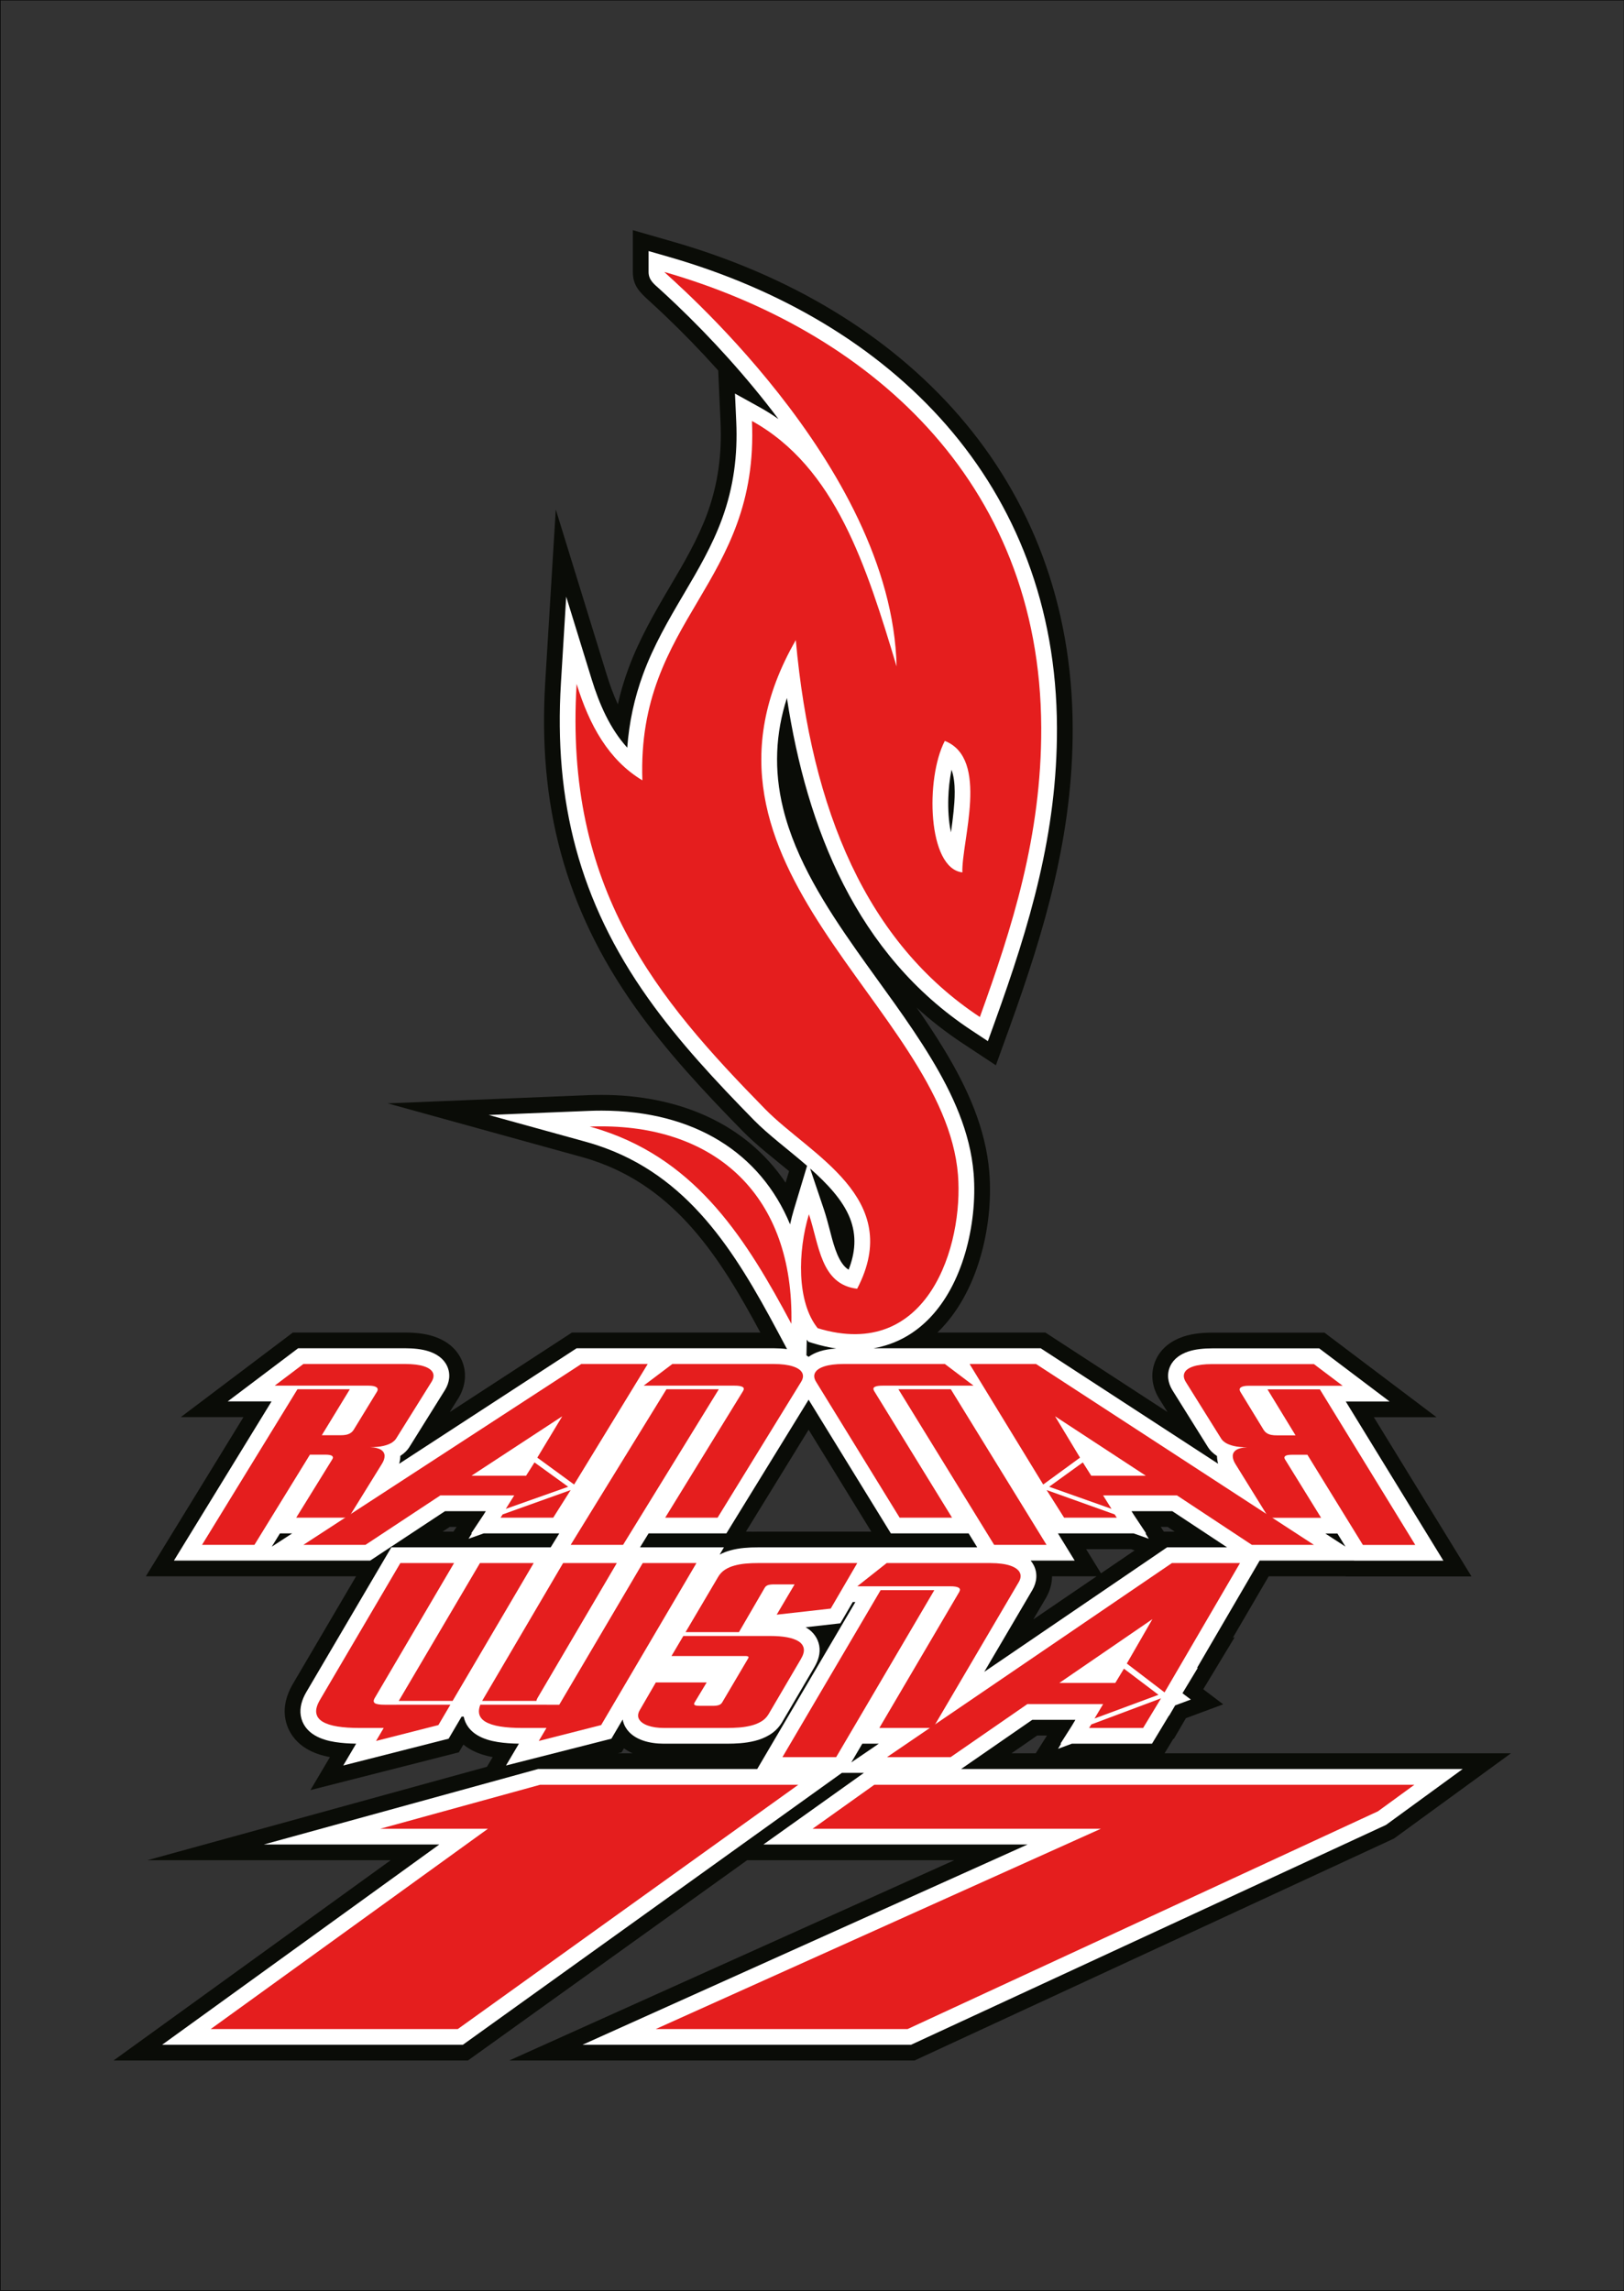
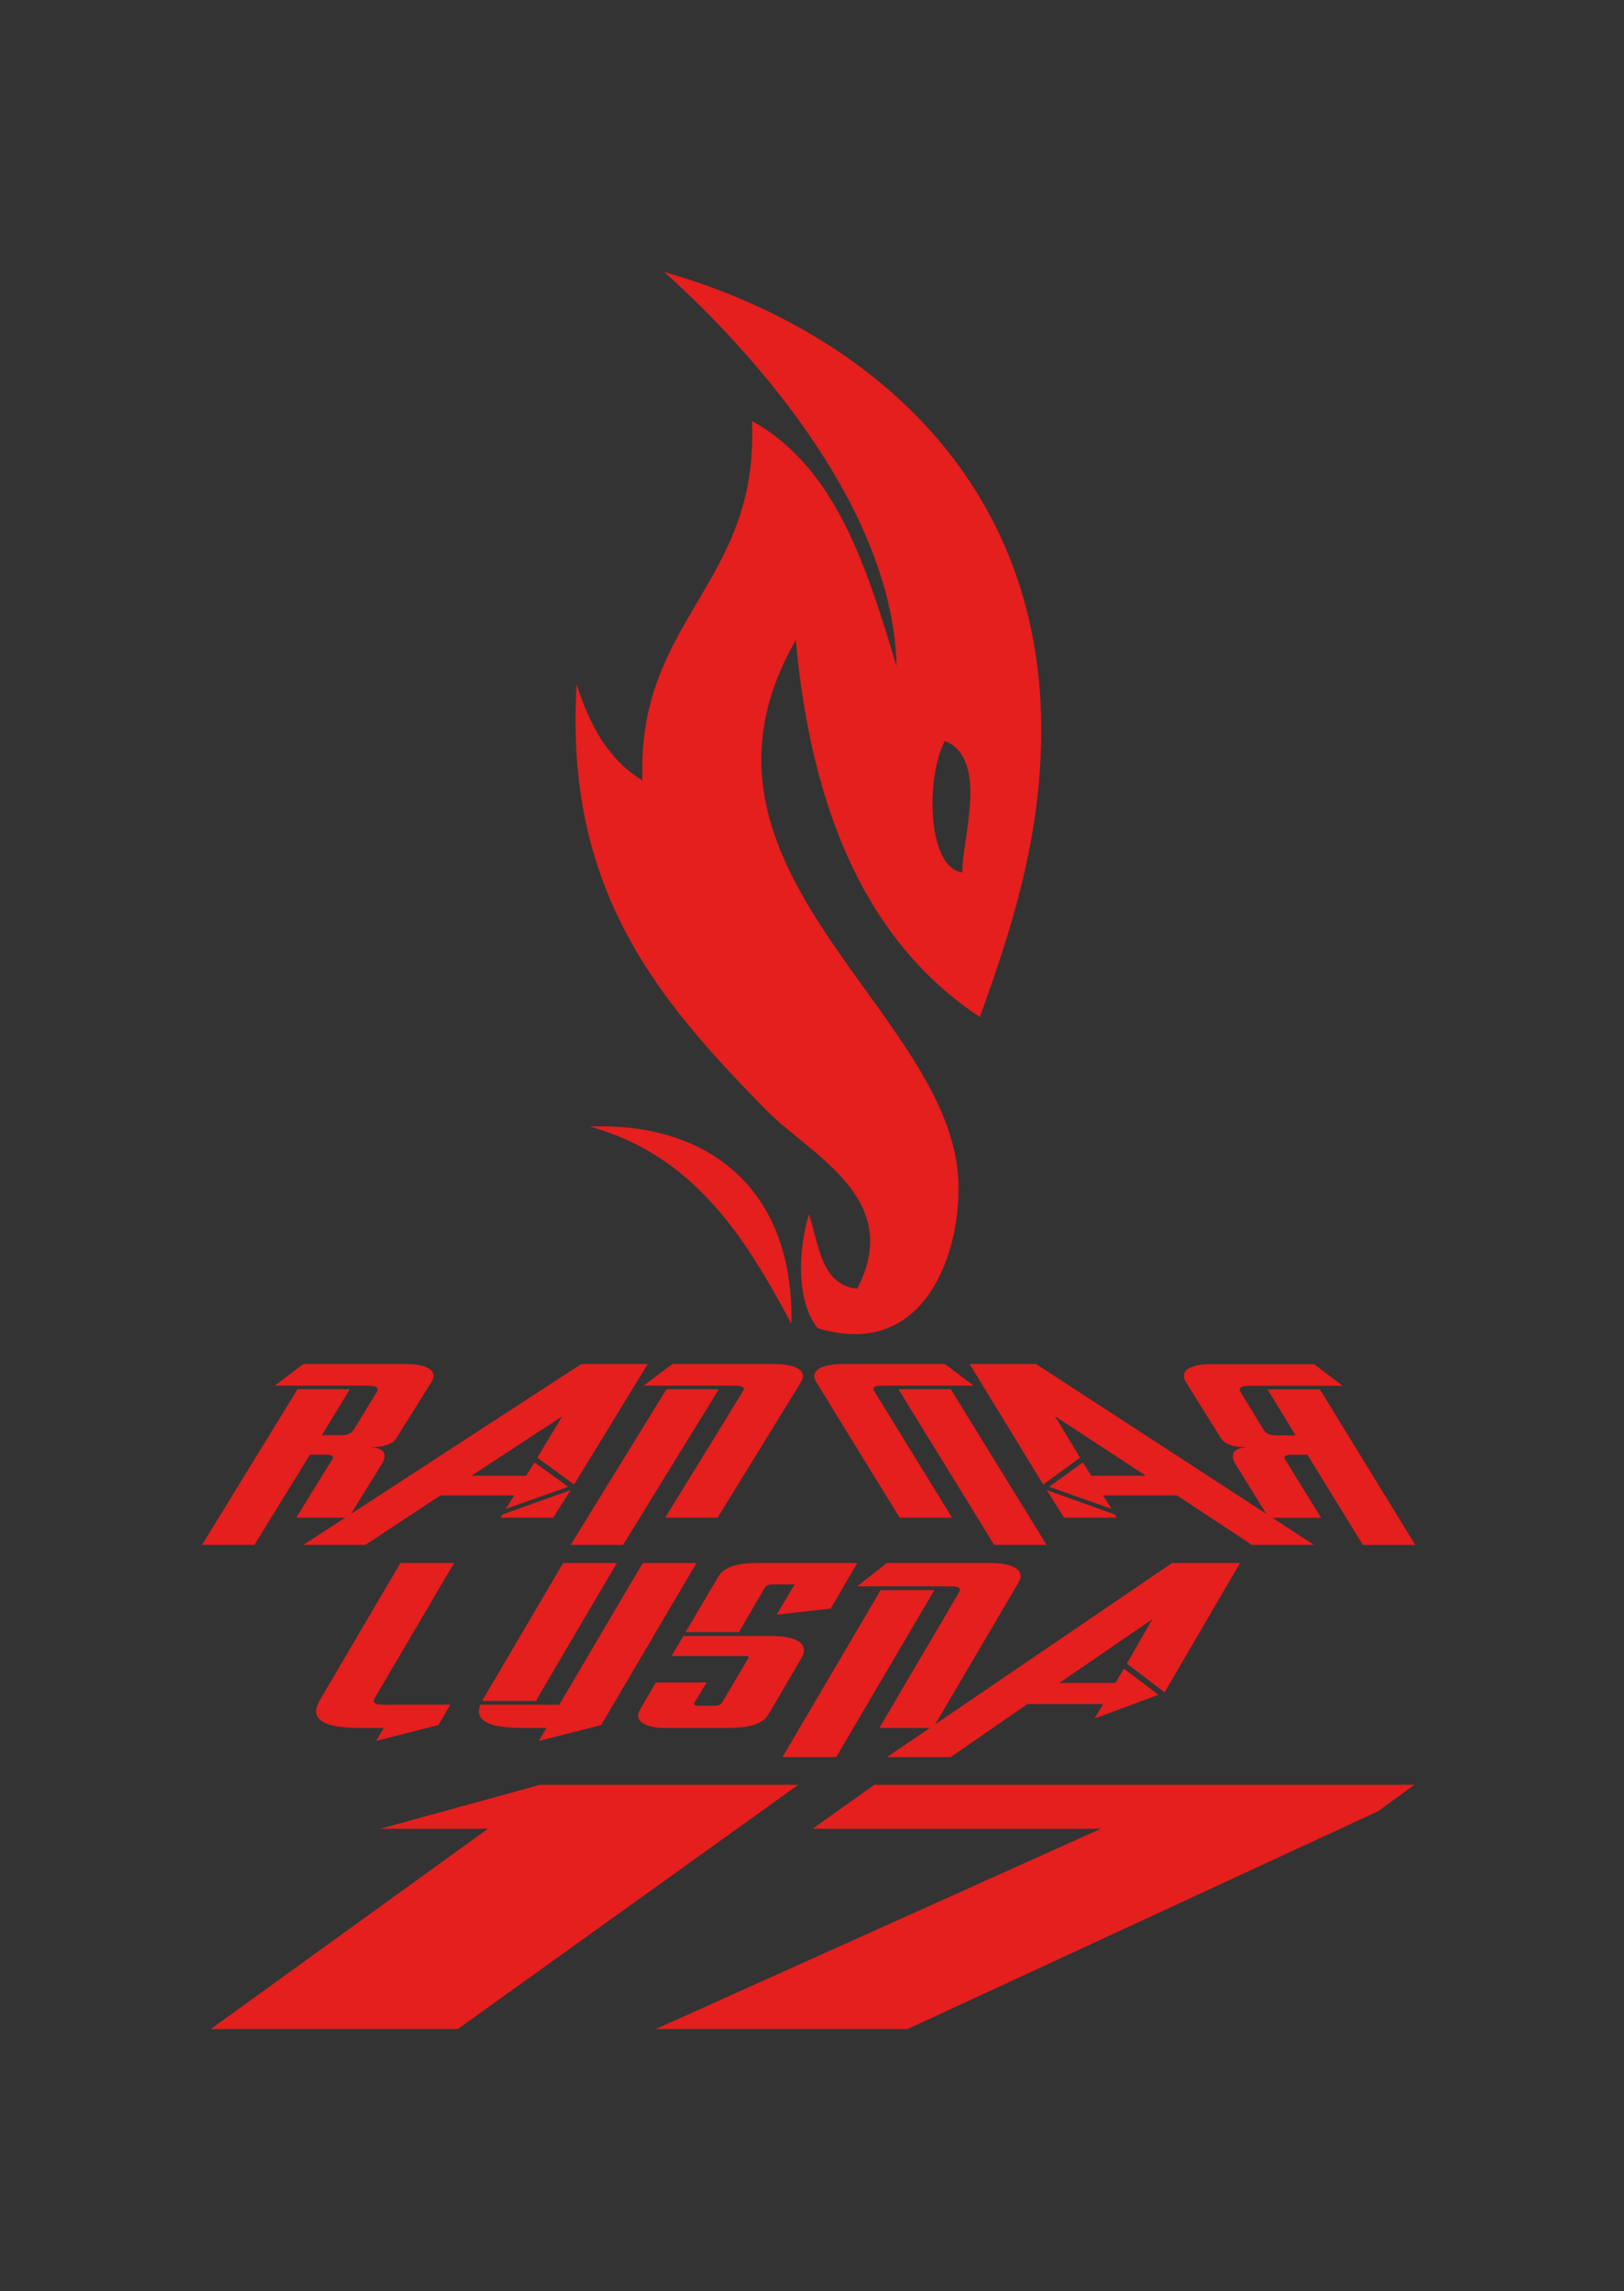
<svg xmlns="http://www.w3.org/2000/svg" width="594.9pt" height="839.3pt" viewBox="0 0 594.9 839.3" version="1.1">
  <rect x="0" y="0" width="594.9" height="839.3" fill="#333333" stroke="none" />
  <defs>
    <clipPath id="clip1">
-       <path d="M 0 0 L 594.898 0 L 594.898 839.301 L 0 839.301 Z M 0 0 " />
-     </clipPath>
+       </clipPath>
  </defs>
  <g id="surface1">
    <g clip-path="url(#clip1)" clip-rule="nonzero">
      <path style="fill:none;stroke-width:2;stroke-linecap:butt;stroke-linejoin:miter;stroke:rgb(0%,0%,0%);stroke-opacity:1;stroke-miterlimit:4;" d="M 1.367 1.711 L 5949.375 1.711 L 5949.375 8392.648 L 1.367 8392.648 Z M 1.367 1.711 " transform="matrix(0.1,0,0,-0.1,0,839.3)" />
    </g>
-     <path style=" stroke:none;fill-rule:evenodd;fill:rgb(3.922%,4.704%,2.745%);fill-opacity:1;" d="M 464.746 577.469 L 451.602 599.996 L 452.316 599.727 L 440.777 618.836 L 448.09 624.363 L 434.426 629.43 L 429.973 637.062 L 429.836 636.957 L 426.602 642.305 L 553.496 642.305 L 510.648 673.531 L 335.004 754.844 L 186.539 754.844 L 349.566 681.477 L 273.672 681.477 L 171.406 754.844 L 41.582 754.844 L 143.105 681.477 L 53.977 681.477 L 178.391 647.234 L 180.48 643.699 C 177.488 643.145 174.551 642.207 171.93 640.641 C 171.156 640.184 170.43 639.672 169.754 639.117 L 168.09 641.949 L 113.719 655.781 L 120.863 643.699 C 117.867 643.145 114.934 642.207 112.309 640.641 C 108.172 638.176 105.297 634.273 104.496 629.484 C 103.773 625.113 104.996 620.848 107.188 617.051 L 130.438 577.469 L 53.422 577.469 L 89.188 519.145 L 66.23 519.145 L 107.273 488.164 L 148.523 488.164 C 152.039 488.176 155.66 488.504 159.023 489.625 C 163.336 491.078 167.016 493.766 168.984 497.961 C 171.184 502.652 170.59 507.84 167.922 512.219 L 167.871 512.293 L 164.742 517.305 L 209.516 488.164 L 278.539 488.164 C 264.02 461.156 247.797 435.168 216.93 425.016 C 215.629 424.582 214.305 424.184 212.98 423.82 L 142.008 404.207 L 215.586 401.199 C 217.176 401.133 218.773 401.109 220.379 401.109 C 248.094 401.121 272.992 411.262 287.773 433.254 L 289.047 429.039 C 283.297 424.258 277.215 419.637 272.039 414.352 C 258.023 400.039 244.297 385.363 232.68 369 C 206.703 332.395 197.004 294.469 199.73 249.848 L 203.59 186.629 L 222.246 247.156 C 223.363 250.785 224.684 254.477 226.324 258.012 C 227.324 253.586 228.613 249.219 230.199 244.914 C 234.141 234.23 239.715 224.535 245.484 214.77 C 250.574 206.148 255.688 197.449 259.121 188.004 C 263.07 177.156 264.465 166.238 263.945 154.73 L 263.09 135.727 C 262.887 135.5 262.684 135.273 262.477 135.043 C 256.406 128.293 250.078 121.773 243.504 115.512 C 241.605 113.707 239.688 111.922 237.754 110.16 C 234.379 107.078 231.82 104.676 231.82 99.625 L 231.82 84.32 L 246.527 88.547 C 331.277 112.914 392.641 175.062 392.945 266.566 C 393.074 305.637 382.902 340.121 369.785 376.484 L 364.812 390.262 L 352.594 382.188 C 346.535 378.188 340.949 373.816 335.801 369.125 C 339.355 374.238 342.805 379.422 346.031 384.758 C 354.301 398.441 361.109 413.328 362.402 429.461 C 363.23 439.785 362.004 450.762 359.09 460.695 C 356.016 471.191 350.855 480.957 343.391 488.164 L 382.938 488.164 L 427.676 517.285 L 424.523 512.234 C 421.863 507.871 421.273 502.688 423.473 497.996 C 425.445 493.797 429.137 491.113 433.465 489.652 C 436.809 488.543 440.43 488.215 443.949 488.203 L 485.18 488.203 L 526.227 519.184 L 503.27 519.184 L 539.035 577.508 L 492.824 577.508 L 492.801 577.469 Z M 379.406 642.305 L 383.535 635.797 L 379.938 635.797 L 370.527 642.305 Z M 226.305 642.305 L 231.727 642.305 C 230.609 641.793 229.551 641.188 228.57 640.48 L 227.711 641.949 Z M 162.121 561.098 L 166.109 561.098 L 167.266 559.359 L 164.754 559.359 Z M 425.184 559.359 L 426.34 561.098 L 430.328 561.098 L 427.695 559.359 Z M 415.629 567.98 L 414.297 567.512 L 397.859 567.512 L 403.312 576.371 Z M 401.699 577.469 L 385.391 577.469 C 385.367 580.207 384.574 582.938 383.121 585.434 L 378.527 593.254 Z M 319.172 561.098 L 296.211 523.758 L 273.246 561.098 L 275.258 561.098 L 275.238 561.129 C 276.035 561.102 276.828 561.09 277.621 561.098 Z M 319.172 561.098 " />
-     <path style=" stroke:none;fill-rule:evenodd;fill:rgb(100%,100%,100%);fill-opacity:1;" d="M 461.438 571.707 L 438.465 611.078 L 438.809 610.949 L 433.16 620.297 L 436.227 622.617 L 430.488 624.746 L 428.277 628.531 L 428.215 628.484 L 421.996 638.785 L 392.637 638.785 L 387.586 640.656 L 388.703 638.785 L 388.465 638.785 L 392.629 632.238 L 393.941 630.035 L 378.141 630.035 L 352.059 648.066 L 535.809 648.066 L 507.715 668.543 L 333.738 749.082 L 213.379 749.082 L 376.406 675.715 L 279.648 675.715 L 316.473 649.469 L 308.398 649.469 L 169.555 749.082 L 59.387 749.082 L 160.922 675.715 L 96.629 675.715 L 197.094 648.066 L 277.379 648.066 L 313.34 586.891 L 312.379 586.891 L 307.828 594.691 L 295.113 596.125 C 295.297 596.227 295.477 596.336 295.652 596.445 C 297.969 597.926 299.594 600.145 300.098 602.867 C 300.598 605.609 299.762 608.266 298.387 610.633 L 286.398 631.074 L 286.359 631.137 C 285.195 633 283.66 634.516 281.762 635.625 C 280.129 636.602 278.355 637.297 276.508 637.754 C 274.77 638.184 273.004 638.461 271.219 638.602 C 269.551 638.73 267.887 638.793 266.23 638.785 L 243.148 638.785 C 240.59 638.773 237.949 638.465 235.516 637.621 C 232.922 636.719 230.602 635.223 229.18 632.824 C 228.621 631.891 228.266 630.91 228.098 629.918 L 223.961 636.957 L 185.355 646.777 L 190.09 638.777 C 187.504 638.738 184.898 638.578 182.355 638.176 C 179.773 637.766 177.133 637.039 174.879 635.691 C 172.289 634.148 170.449 631.816 169.859 628.859 L 169.102 628.859 L 164.34 636.957 L 125.734 646.777 L 130.465 638.777 C 127.883 638.738 125.277 638.578 122.734 638.176 C 120.152 637.766 117.516 637.039 115.258 635.691 C 112.578 634.094 110.699 631.648 110.18 628.543 C 109.684 625.527 110.656 622.566 112.16 619.957 L 143.355 566.859 L 201.723 566.859 L 204.867 561.75 L 177.172 561.75 L 171.629 563.711 L 172.855 561.75 L 172.594 561.75 L 177.109 554.961 L 177.965 553.598 L 163.023 553.598 L 135.602 571.707 L 63.715 571.707 L 99.48 513.383 L 83.426 513.383 L 109.211 493.926 L 148.508 493.926 C 151.363 493.938 154.453 494.176 157.188 495.086 C 159.973 496.023 162.48 497.664 163.766 500.406 C 165.141 503.336 164.664 506.492 163.012 509.199 L 162.98 509.25 L 150.121 529.852 C 149.297 531.258 148.105 532.387 146.754 533.285 L 146.691 533.324 C 146.676 533.336 146.656 533.348 146.641 533.355 C 146.645 534.344 146.488 535.312 146.215 536.238 L 211.223 493.926 L 283.441 493.926 C 285.031 493.934 286.684 494.008 288.309 494.227 L 284.816 487.684 C 269.152 458.336 252.102 430.52 218.734 419.543 C 217.34 419.082 215.934 418.656 214.516 418.266 L 179.027 408.461 L 215.812 406.957 C 217.336 406.895 218.852 406.867 220.371 406.867 C 254.324 406.887 278.613 422.418 289.422 448.531 C 289.828 446.66 290.297 444.859 290.805 443.164 L 295.648 427.09 C 288.84 421.18 281.406 415.688 276.156 410.32 C 262.363 396.234 248.812 381.773 237.379 365.664 C 212.191 330.176 202.836 293.59 205.48 250.199 L 207.41 218.59 L 216.738 248.855 C 219.527 257.91 223.441 266.941 229.773 273.902 C 230.453 264.719 232.336 255.789 235.605 246.91 C 239.441 236.504 244.836 227.203 250.445 217.699 C 255.754 208.707 260.949 199.832 264.535 189.973 C 268.754 178.383 270.254 166.777 269.699 154.473 L 269.238 144.184 L 278.246 149.176 C 280.66 150.512 282.965 151.961 285.16 153.516 C 279.324 145.727 273.117 138.262 266.762 131.191 C 260.594 124.332 254.156 117.703 247.477 111.34 C 245.551 109.504 243.602 107.695 241.637 105.902 C 239.73 104.164 237.586 102.672 237.586 99.625 L 237.586 91.973 L 244.938 94.086 C 326.871 117.645 386.887 177.387 387.184 266.582 C 387.309 305.168 377.297 338.688 364.363 374.531 L 361.879 381.418 L 355.77 377.383 C 313.809 349.664 295.516 303.418 288.262 255.707 C 284.117 268.613 283.387 281.957 286.879 296.188 C 291.504 315.008 302.672 332.375 313.691 348.066 C 322.91 361.188 332.805 374.008 341.102 387.738 C 348.883 400.613 355.445 414.738 356.66 429.922 C 357.43 439.504 356.262 449.863 353.562 459.074 C 348.008 478.02 336.41 491.086 319.996 493.926 L 381.227 493.926 L 446.23 536.234 C 445.965 535.316 445.812 534.367 445.812 533.395 C 445.797 533.387 445.781 533.375 445.762 533.363 L 445.711 533.324 C 444.352 532.426 443.164 531.297 442.34 529.891 L 429.441 509.238 C 427.797 506.531 427.316 503.375 428.688 500.445 C 429.977 497.703 432.484 496.062 435.281 495.117 C 438.004 494.215 441.094 493.977 443.961 493.965 L 483.254 493.965 L 509.027 513.422 L 492.977 513.422 L 528.742 571.746 L 496.039 571.746 L 496.012 571.707 Z M 415.344 554.961 L 419.855 561.75 L 419.594 561.75 L 420.824 563.711 L 415.281 561.75 L 387.551 561.75 L 393.676 571.707 L 377.547 571.707 C 377.961 572.203 378.328 572.75 378.641 573.348 C 380.203 576.34 379.828 579.645 378.152 582.52 L 360.551 612.465 L 427.512 566.859 L 449.508 566.859 L 429.426 553.598 L 414.488 553.598 Z M 492.863 566.586 L 489.91 561.789 L 485.488 561.789 Z M 354.828 561.746 L 326.34 561.746 L 296.211 512.762 L 266.086 561.75 L 237.59 561.75 L 234.445 566.859 L 265.188 566.859 L 263.629 569.512 C 264.852 568.855 266.152 568.352 267.504 567.984 C 269.18 567.516 270.902 567.219 272.629 567.066 C 274.297 566.91 275.953 566.848 277.613 566.859 L 357.973 566.859 Z M 306.355 494.008 C 303.617 493.613 300.785 492.977 297.863 492.086 L 296.172 491.57 L 295.539 490.789 L 295.414 496.527 C 295.688 496.699 295.953 496.879 296.211 497.066 C 297.414 496.176 298.809 495.527 300.273 495.055 C 302.199 494.441 304.285 494.141 306.355 494.008 Z M 107.023 561.75 L 102.547 561.75 L 99.555 566.609 Z M 310.859 465.152 C 313.258 459.039 313.906 452.73 311.336 446.238 C 308.715 439.633 303.074 433.652 296.754 428.059 L 301.781 442.988 C 302.605 445.438 303.262 447.938 303.922 450.438 C 304.984 454.516 306.504 461.051 309.559 464.105 C 309.969 464.516 310.402 464.863 310.859 465.152 Z M 348.348 304.934 C 348.715 302.398 349.059 299.855 349.309 297.305 C 349.691 293.426 350.297 286.785 348.57 281.992 C 347.828 285.543 347.473 289.254 347.379 292.371 C 347.254 296.402 347.477 300.855 348.348 304.934 Z M 311.844 645.645 L 321.914 638.785 L 315.879 638.785 Z M 311.844 645.645 " />
    <path style=" stroke:none;fill-rule:evenodd;fill:rgb(89.844%,11.768%,11.768%);fill-opacity:1;" d="M 292.438 653.828 L 197.871 653.828 L 139.273 669.953 L 178.727 669.953 L 77.195 743.32 L 167.703 743.32 Z M 292.438 653.828 " />
    <path style=" stroke:none;fill-rule:evenodd;fill:rgb(89.844%,11.768%,11.768%);fill-opacity:1;" d="M 518.121 653.828 L 320.285 653.828 L 297.66 669.953 L 403.246 669.953 L 240.223 743.32 L 332.469 743.32 L 504.777 663.551 Z M 518.121 653.828 " />
    <path style=" stroke:none;fill-rule:evenodd;fill:rgb(89.844%,11.768%,11.768%);fill-opacity:1;" d="M 243.344 99.625 C 316.852 120.758 381.117 175.047 381.422 266.602 C 381.551 306.438 370.66 340.105 358.945 372.574 C 317.688 345.32 297.203 297.305 291.512 234.496 C 243.879 317.359 345.973 368.707 350.922 430.383 C 352.973 456.02 340.129 498.926 299.539 486.574 C 291.734 476.891 292.262 458.301 296.32 444.828 C 300.102 456.047 300.59 470.535 313.988 472.125 C 331.379 438.812 296.777 423.16 280.273 406.289 C 240.723 365.902 206.637 325.805 211.23 250.551 C 215.895 265.688 222.953 278.43 235.312 285.875 C 233.238 226.527 278.145 214.176 275.453 154.215 C 306.105 171.191 317.422 207.512 328.438 244.129 C 326.758 169.82 243.344 100.156 243.344 99.625 Z M 352.527 319.594 C 352.215 308.094 362.551 277.895 346.102 271.43 C 338.922 285.191 339.762 318.129 352.527 319.594 Z M 352.527 319.594 " />
    <path style=" stroke:none;fill-rule:evenodd;fill:rgb(89.844%,11.768%,11.768%);fill-opacity:1;" d="M 216.051 412.711 C 217.504 412.652 218.941 412.633 220.371 412.633 C 262.09 412.652 290.922 437.891 289.898 484.973 C 273.629 454.48 255.723 425.648 220.547 414.074 C 219.078 413.59 217.586 413.137 216.051 412.711 Z M 216.051 412.711 " />
    <path style=" stroke:none;fill-rule:evenodd;fill:rgb(89.844%,11.768%,11.768%);fill-opacity:1;" d="M 146.652 572.617 L 117.133 622.867 C 116.062 624.727 115.648 626.301 115.867 627.602 C 116.086 628.895 116.863 629.941 118.211 630.742 C 119.535 631.535 121.352 632.121 123.637 632.484 C 125.922 632.848 128.594 633.023 131.66 633.023 L 140.559 633.023 L 137.754 637.777 L 160.59 631.965 L 164.977 624.508 L 145.246 624.508 L 145.246 624.512 L 140.91 624.512 C 139.117 624.52 137.926 624.332 137.34 623.961 C 136.773 623.582 136.754 622.945 137.281 622.043 L 166.328 572.617 Z M 146.652 572.617 " />
-     <path style=" stroke:none;fill-rule:evenodd;fill:rgb(89.844%,11.768%,11.768%);fill-opacity:1;" d="M 165.805 623.098 L 195.496 572.617 L 175.816 572.617 L 146.078 623.098 Z M 165.805 623.098 " />
    <path style=" stroke:none;fill-rule:evenodd;fill:rgb(89.844%,11.768%,11.768%);fill-opacity:1;" d="M 206.27 572.617 L 176.754 622.867 L 176.621 623.098 L 196.523 623.098 C 196.539 622.801 196.664 622.449 196.898 622.047 L 225.949 572.617 Z M 206.27 572.617 " />
    <path style=" stroke:none;fill-rule:evenodd;fill:rgb(89.844%,11.768%,11.768%);fill-opacity:1;" d="M 175.949 624.508 C 175.488 625.672 175.34 626.703 175.484 627.602 C 175.699 628.895 176.48 629.941 177.828 630.742 C 179.156 631.535 180.969 632.121 183.254 632.484 C 185.539 632.848 188.215 633.023 191.277 633.023 L 200.18 633.023 L 197.367 637.777 L 220.211 631.965 L 255.113 572.617 L 235.438 572.617 L 204.863 624.512 L 200.531 624.512 C 200.391 624.512 200.254 624.512 200.121 624.508 Z M 175.949 624.508 " />
    <path style=" stroke:none;fill-rule:evenodd;fill:rgb(89.844%,11.768%,11.768%);fill-opacity:1;" d="M 250.312 599.328 L 245.977 606.664 L 272.801 606.664 C 273.547 606.664 273.973 606.742 274.109 606.898 C 274.246 607.047 274.227 607.242 274.09 607.488 L 264.602 623.57 C 264.328 624.09 263.879 624.453 263.297 624.648 C 262.711 624.844 261.887 624.93 260.852 624.922 L 256.402 624.922 C 255.66 624.93 255.094 624.863 254.664 624.707 C 254.234 624.551 254.156 624.234 254.41 623.746 L 258.863 616.352 L 240.238 616.352 L 234.383 626.449 C 233.621 627.75 233.547 628.895 234.129 629.871 C 234.715 630.859 235.805 631.621 237.406 632.18 C 238.988 632.73 240.922 633.012 243.172 633.023 L 266.242 633.023 C 267.746 633.031 269.266 632.973 270.77 632.855 C 272.297 632.738 273.738 632.504 275.129 632.16 C 276.512 631.82 277.738 631.32 278.836 630.664 C 279.945 630.02 280.805 629.156 281.469 628.09 L 293.414 607.723 C 294.273 606.246 294.629 604.973 294.43 603.906 C 294.234 602.852 293.609 601.98 292.559 601.305 C 291.484 600.629 290.078 600.129 288.32 599.809 C 286.562 599.484 284.551 599.328 282.289 599.328 Z M 250.312 599.328 " />
    <path style=" stroke:none;fill-rule:evenodd;fill:rgb(89.844%,11.768%,11.768%);fill-opacity:1;" d="M 270.691 597.918 L 280.062 581.777 C 280.34 581.258 280.746 580.895 281.312 580.699 C 281.859 580.504 282.66 580.418 283.695 580.426 L 291.074 580.426 L 284.512 591.52 L 304.309 589.289 L 314.031 572.617 L 277.602 572.617 C 276.098 572.609 274.617 572.668 273.152 572.805 C 271.711 572.934 270.32 573.176 269.031 573.539 C 267.727 573.891 266.574 574.398 265.539 575.066 C 264.523 575.738 263.703 576.602 263.078 577.668 L 251.133 597.918 Z M 270.691 597.918 " />
    <path style=" stroke:none;fill-rule:evenodd;fill:rgb(89.844%,11.768%,11.768%);fill-opacity:1;" d="M 322.113 633.023 L 341.789 633.023 L 373.18 579.605 C 373.965 578.266 374.078 577.062 373.531 576.016 C 372.984 574.969 371.812 574.145 370.02 573.539 C 368.223 572.941 365.84 572.629 362.879 572.617 L 324.805 572.617 L 314.031 581.129 L 348.117 581.129 C 349.539 581.121 350.535 581.277 351.121 581.609 C 351.711 581.934 351.785 582.453 351.395 583.184 Z M 322.113 633.023 " />
    <path style=" stroke:none;fill-rule:evenodd;fill:rgb(89.844%,11.768%,11.768%);fill-opacity:1;" d="M 342.258 582.539 L 322.586 582.539 L 286.621 643.707 L 306.301 643.707 Z M 342.258 582.539 " />
-     <path style=" stroke:none;fill-rule:evenodd;fill:rgb(89.844%,11.768%,11.768%);fill-opacity:1;" d="M 425.305 622.164 L 399.77 631.73 L 398.949 633.023 L 418.746 633.023 Z M 425.305 622.164 " />
    <path style=" stroke:none;fill-rule:evenodd;fill:rgb(89.844%,11.768%,11.768%);fill-opacity:1;" d="M 424.367 620.871 L 411.719 611.305 L 408.555 616.527 L 388.055 616.527 L 422.141 593.164 L 412.77 609.426 L 426.594 619.992 L 454.234 572.617 L 429.285 572.617 L 324.922 643.707 L 348.23 643.707 L 376.344 624.277 L 404.102 624.277 L 400.941 629.559 Z M 424.367 620.871 " />
    <path style=" stroke:none;fill-rule:evenodd;fill:rgb(89.844%,11.768%,11.768%);fill-opacity:1;" d="M 117.879 525.785 L 128.16 508.934 L 108.965 508.934 L 74.004 565.945 L 93.203 565.945 L 113.535 532.898 L 119.246 532.898 C 120.449 532.906 121.227 533.055 121.629 533.344 C 122.008 533.648 122.066 534.039 121.762 534.539 L 108.508 555.988 L 127.703 555.988 L 139.926 536.234 C 140.594 535.168 140.898 534.184 140.879 533.301 C 140.859 532.414 140.422 531.688 139.59 531.129 C 138.727 530.574 137.395 530.246 135.59 530.164 C 137.547 530.152 139.184 530 140.48 529.688 C 141.773 529.379 142.805 528.977 143.562 528.484 C 144.309 527.992 144.859 527.453 145.184 526.879 L 158.094 506.199 C 158.855 504.949 159.008 503.828 158.551 502.852 C 158.094 501.875 157.027 501.109 155.352 500.547 C 153.676 499.988 151.391 499.699 148.496 499.688 L 111.137 499.688 L 100.629 507.621 L 135.016 507.621 C 136.387 507.621 137.355 507.82 137.891 508.203 C 138.422 508.578 138.504 509.117 138.102 509.809 L 129.645 523.652 C 129.301 524.227 128.883 524.672 128.387 524.984 C 127.91 525.293 127.359 525.504 126.754 525.621 C 126.121 525.738 125.461 525.797 124.73 525.785 Z M 117.879 525.785 " />
    <path style=" stroke:none;fill-rule:evenodd;fill:rgb(89.844%,11.768%,11.768%);fill-opacity:1;" d="M 209.051 545.867 L 184.145 554.785 L 183.344 555.988 L 202.652 555.988 Z M 209.051 545.867 " />
    <path style=" stroke:none;fill-rule:evenodd;fill:rgb(89.844%,11.768%,11.768%);fill-opacity:1;" d="M 208.137 544.66 L 195.797 535.742 L 192.715 540.613 L 172.719 540.613 L 205.965 518.836 L 196.824 533.992 L 210.305 543.84 L 237.27 499.688 L 212.934 499.688 L 111.137 565.945 L 133.871 565.945 L 161.297 547.836 L 188.371 547.836 L 185.285 552.758 Z M 208.137 544.66 " />
    <path style=" stroke:none;fill-rule:evenodd;fill:rgb(89.844%,11.768%,11.768%);fill-opacity:1;" d="M 243.672 555.988 L 262.863 555.988 L 293.48 506.199 C 294.242 504.949 294.355 503.828 293.824 502.852 C 293.289 501.875 292.148 501.109 290.395 500.547 C 288.645 499.988 286.32 499.699 283.426 499.688 L 246.297 499.688 L 235.781 507.621 L 269.031 507.621 C 270.422 507.613 271.391 507.758 271.965 508.066 C 272.535 508.367 272.609 508.852 272.23 509.535 Z M 243.672 555.988 " />
    <path style=" stroke:none;fill-rule:evenodd;fill:rgb(89.844%,11.768%,11.768%);fill-opacity:1;" d="M 263.316 508.934 L 244.129 508.934 L 209.051 565.945 L 228.242 565.945 Z M 263.316 508.934 " />
    <path style=" stroke:none;fill-rule:evenodd;fill:rgb(89.844%,11.768%,11.768%);fill-opacity:1;" d="M 348.754 555.988 L 329.555 555.988 L 298.938 506.199 C 298.176 504.949 298.062 503.828 298.594 502.852 C 299.129 501.875 300.27 501.109 302.023 500.543 C 303.773 499.988 306.098 499.695 308.992 499.688 L 346.129 499.688 L 356.633 507.621 L 323.387 507.621 C 321.996 507.613 321.027 507.758 320.453 508.066 C 319.883 508.367 319.809 508.852 320.188 509.535 Z M 348.754 555.988 " />
    <path style=" stroke:none;fill-rule:evenodd;fill:rgb(89.844%,11.768%,11.768%);fill-opacity:1;" d="M 329.102 508.934 L 348.297 508.934 L 383.367 565.945 L 364.176 565.945 Z M 329.102 508.934 " />
    <path style=" stroke:none;fill-rule:evenodd;fill:rgb(89.844%,11.768%,11.768%);fill-opacity:1;" d="M 474.578 525.824 L 464.297 508.973 L 483.488 508.973 L 518.449 565.984 L 499.258 565.984 L 478.922 532.938 L 473.211 532.938 C 472.008 532.945 471.227 533.094 470.828 533.387 C 470.445 533.688 470.391 534.078 470.695 534.578 L 483.945 556.027 L 464.754 556.027 L 452.527 536.277 C 451.863 535.207 451.559 534.223 451.578 533.34 C 451.594 532.453 452.031 531.727 452.871 531.168 C 453.727 530.613 455.059 530.285 456.871 530.203 C 454.91 530.191 453.27 530.039 451.977 529.727 C 450.684 529.418 449.652 529.016 448.891 528.523 C 448.148 528.031 447.598 527.492 447.273 526.918 L 434.363 506.238 C 433.602 504.988 433.449 503.867 433.906 502.891 C 434.363 501.914 435.43 501.148 437.105 500.586 C 438.781 500.027 441.066 499.738 443.965 499.727 L 481.32 499.727 L 491.836 507.66 L 457.441 507.66 C 456.07 507.66 455.098 507.859 454.566 508.242 C 454.031 508.617 453.961 509.156 454.355 509.848 L 462.812 523.691 C 463.152 524.266 463.574 524.711 464.066 525.023 C 464.547 525.332 465.098 525.543 465.711 525.66 C 466.336 525.781 467.004 525.836 467.723 525.824 Z M 474.578 525.824 " />
    <path style=" stroke:none;fill-rule:evenodd;fill:rgb(89.844%,11.768%,11.768%);fill-opacity:1;" d="M 383.402 545.867 L 408.309 554.785 L 409.105 555.988 L 389.801 555.988 Z M 383.402 545.867 " />
    <path style=" stroke:none;fill-rule:evenodd;fill:rgb(89.844%,11.768%,11.768%);fill-opacity:1;" d="M 384.316 544.66 L 396.656 535.742 L 399.738 540.613 L 419.734 540.613 L 386.484 518.836 L 395.629 533.992 L 382.145 543.84 L 355.18 499.688 L 379.516 499.688 L 481.312 565.945 L 458.578 565.945 L 431.16 547.836 L 404.086 547.836 L 407.164 552.758 Z M 384.316 544.66 " />
  </g>
</svg>